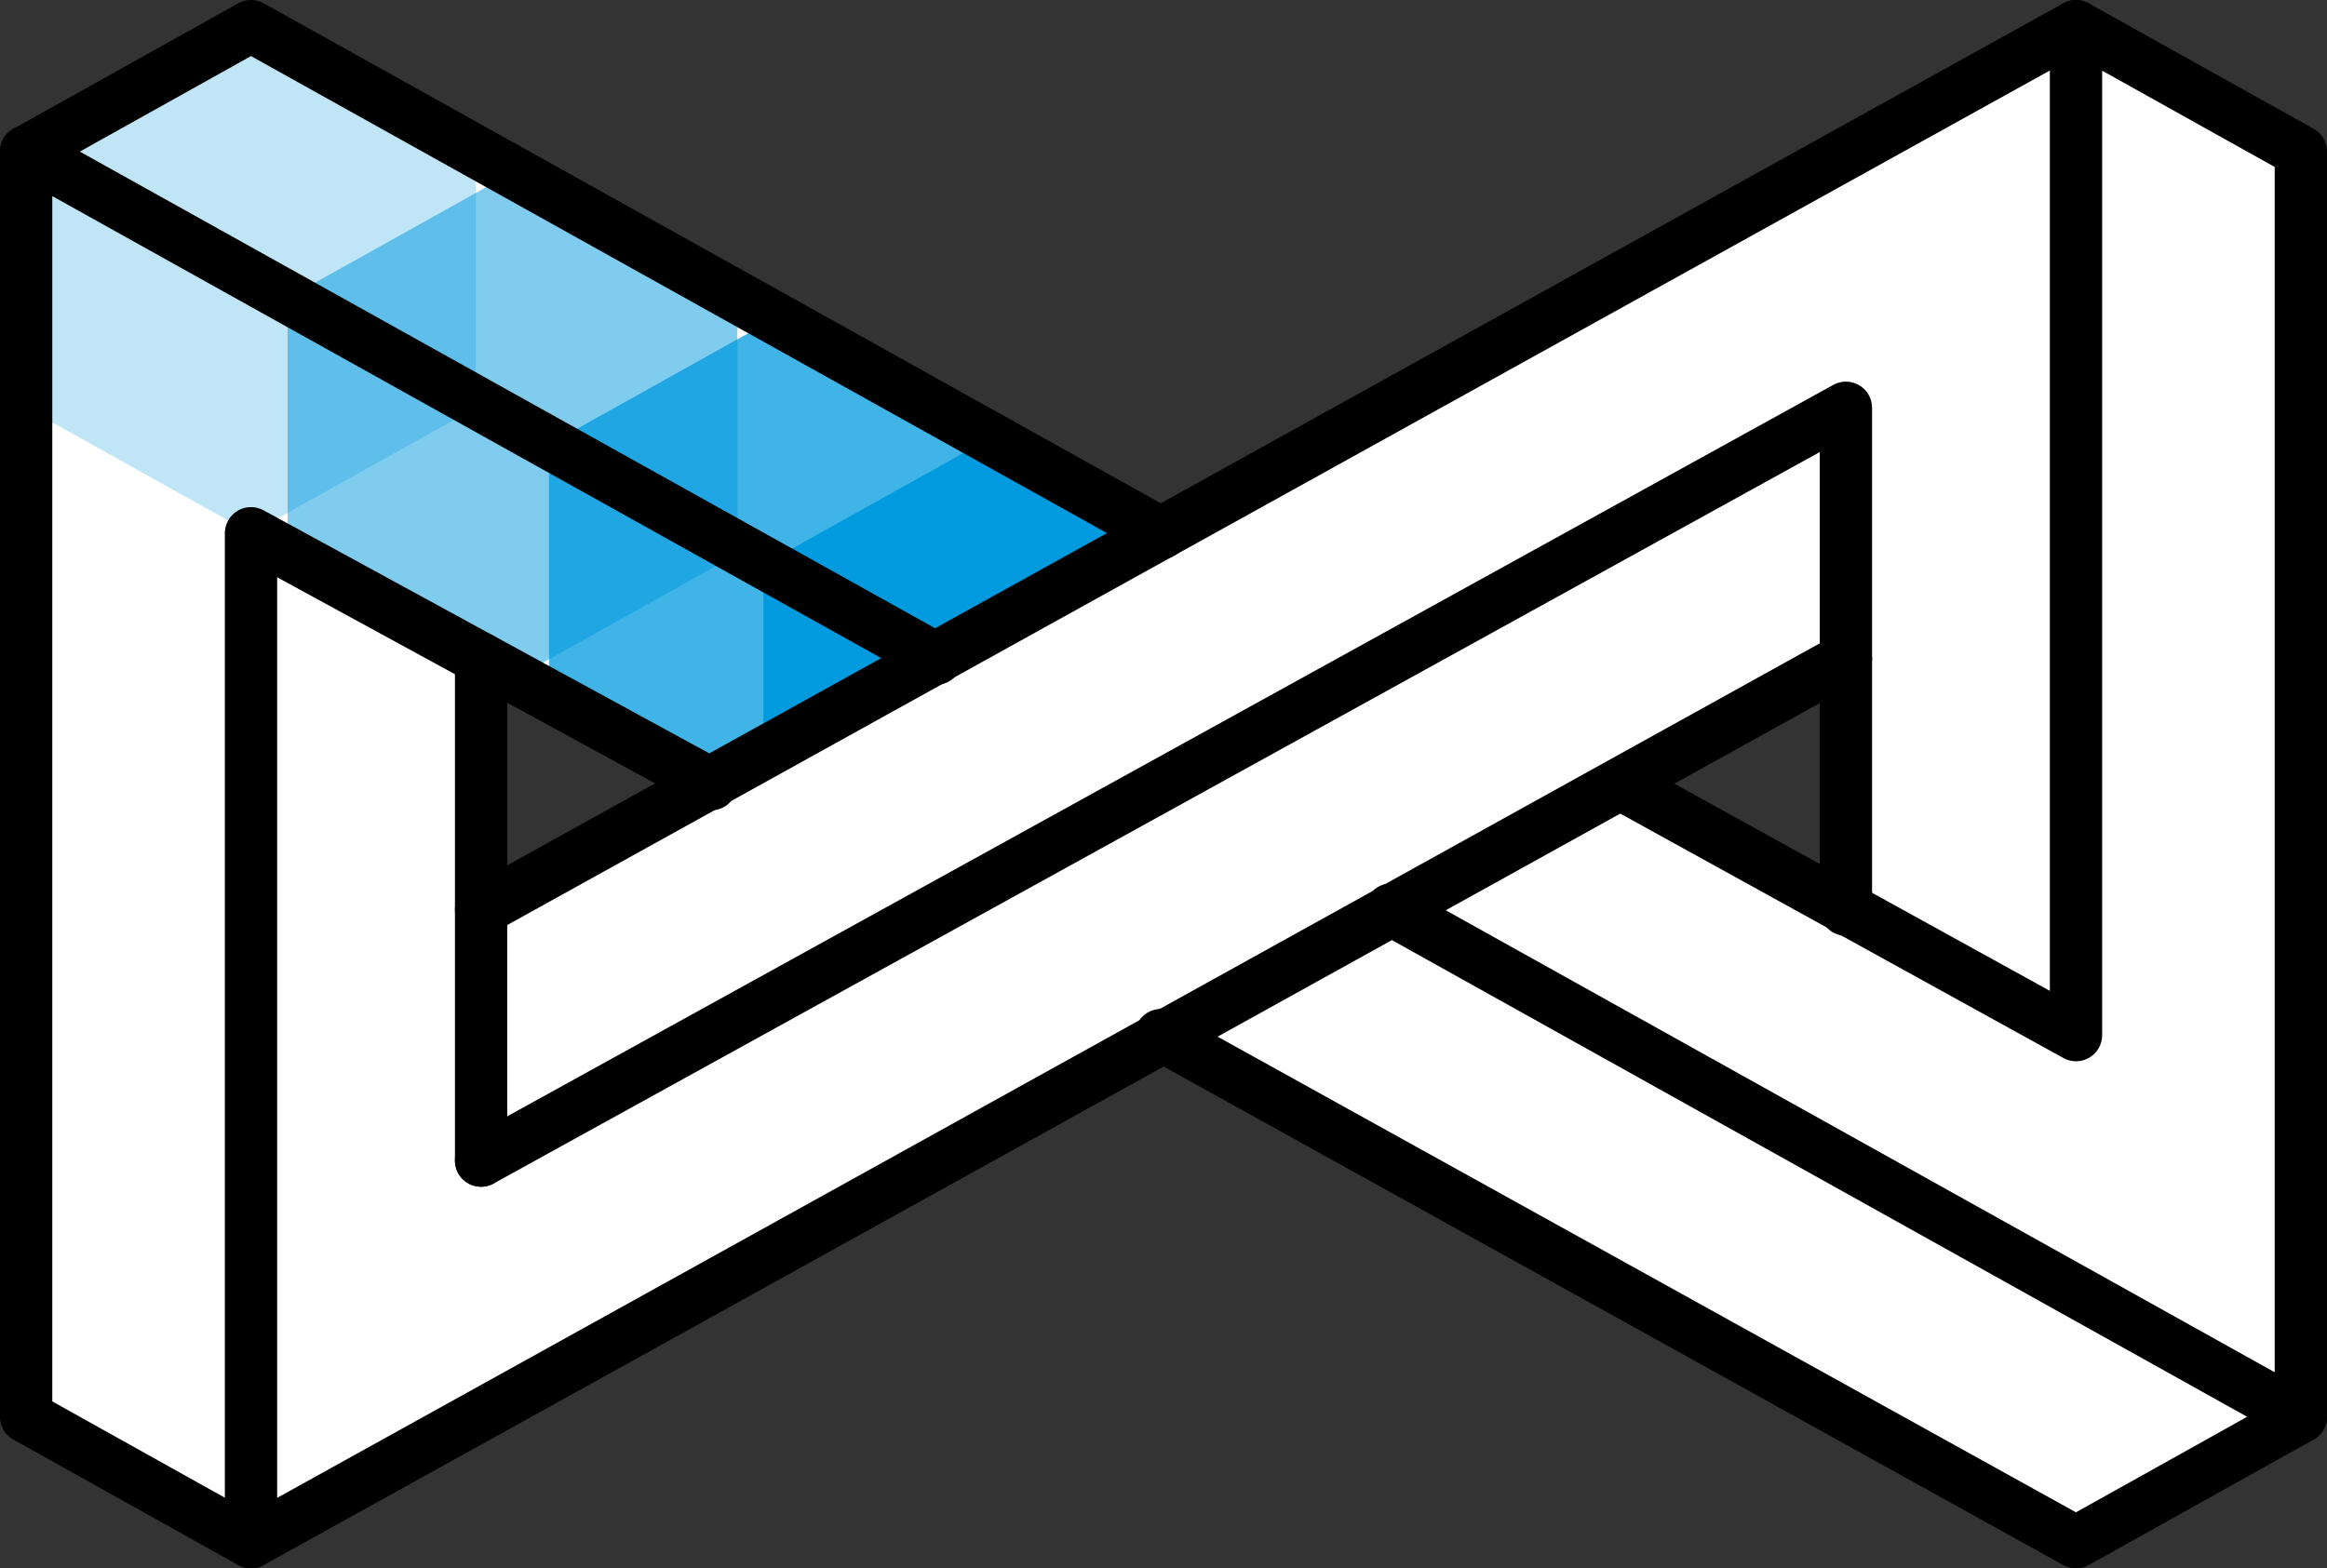
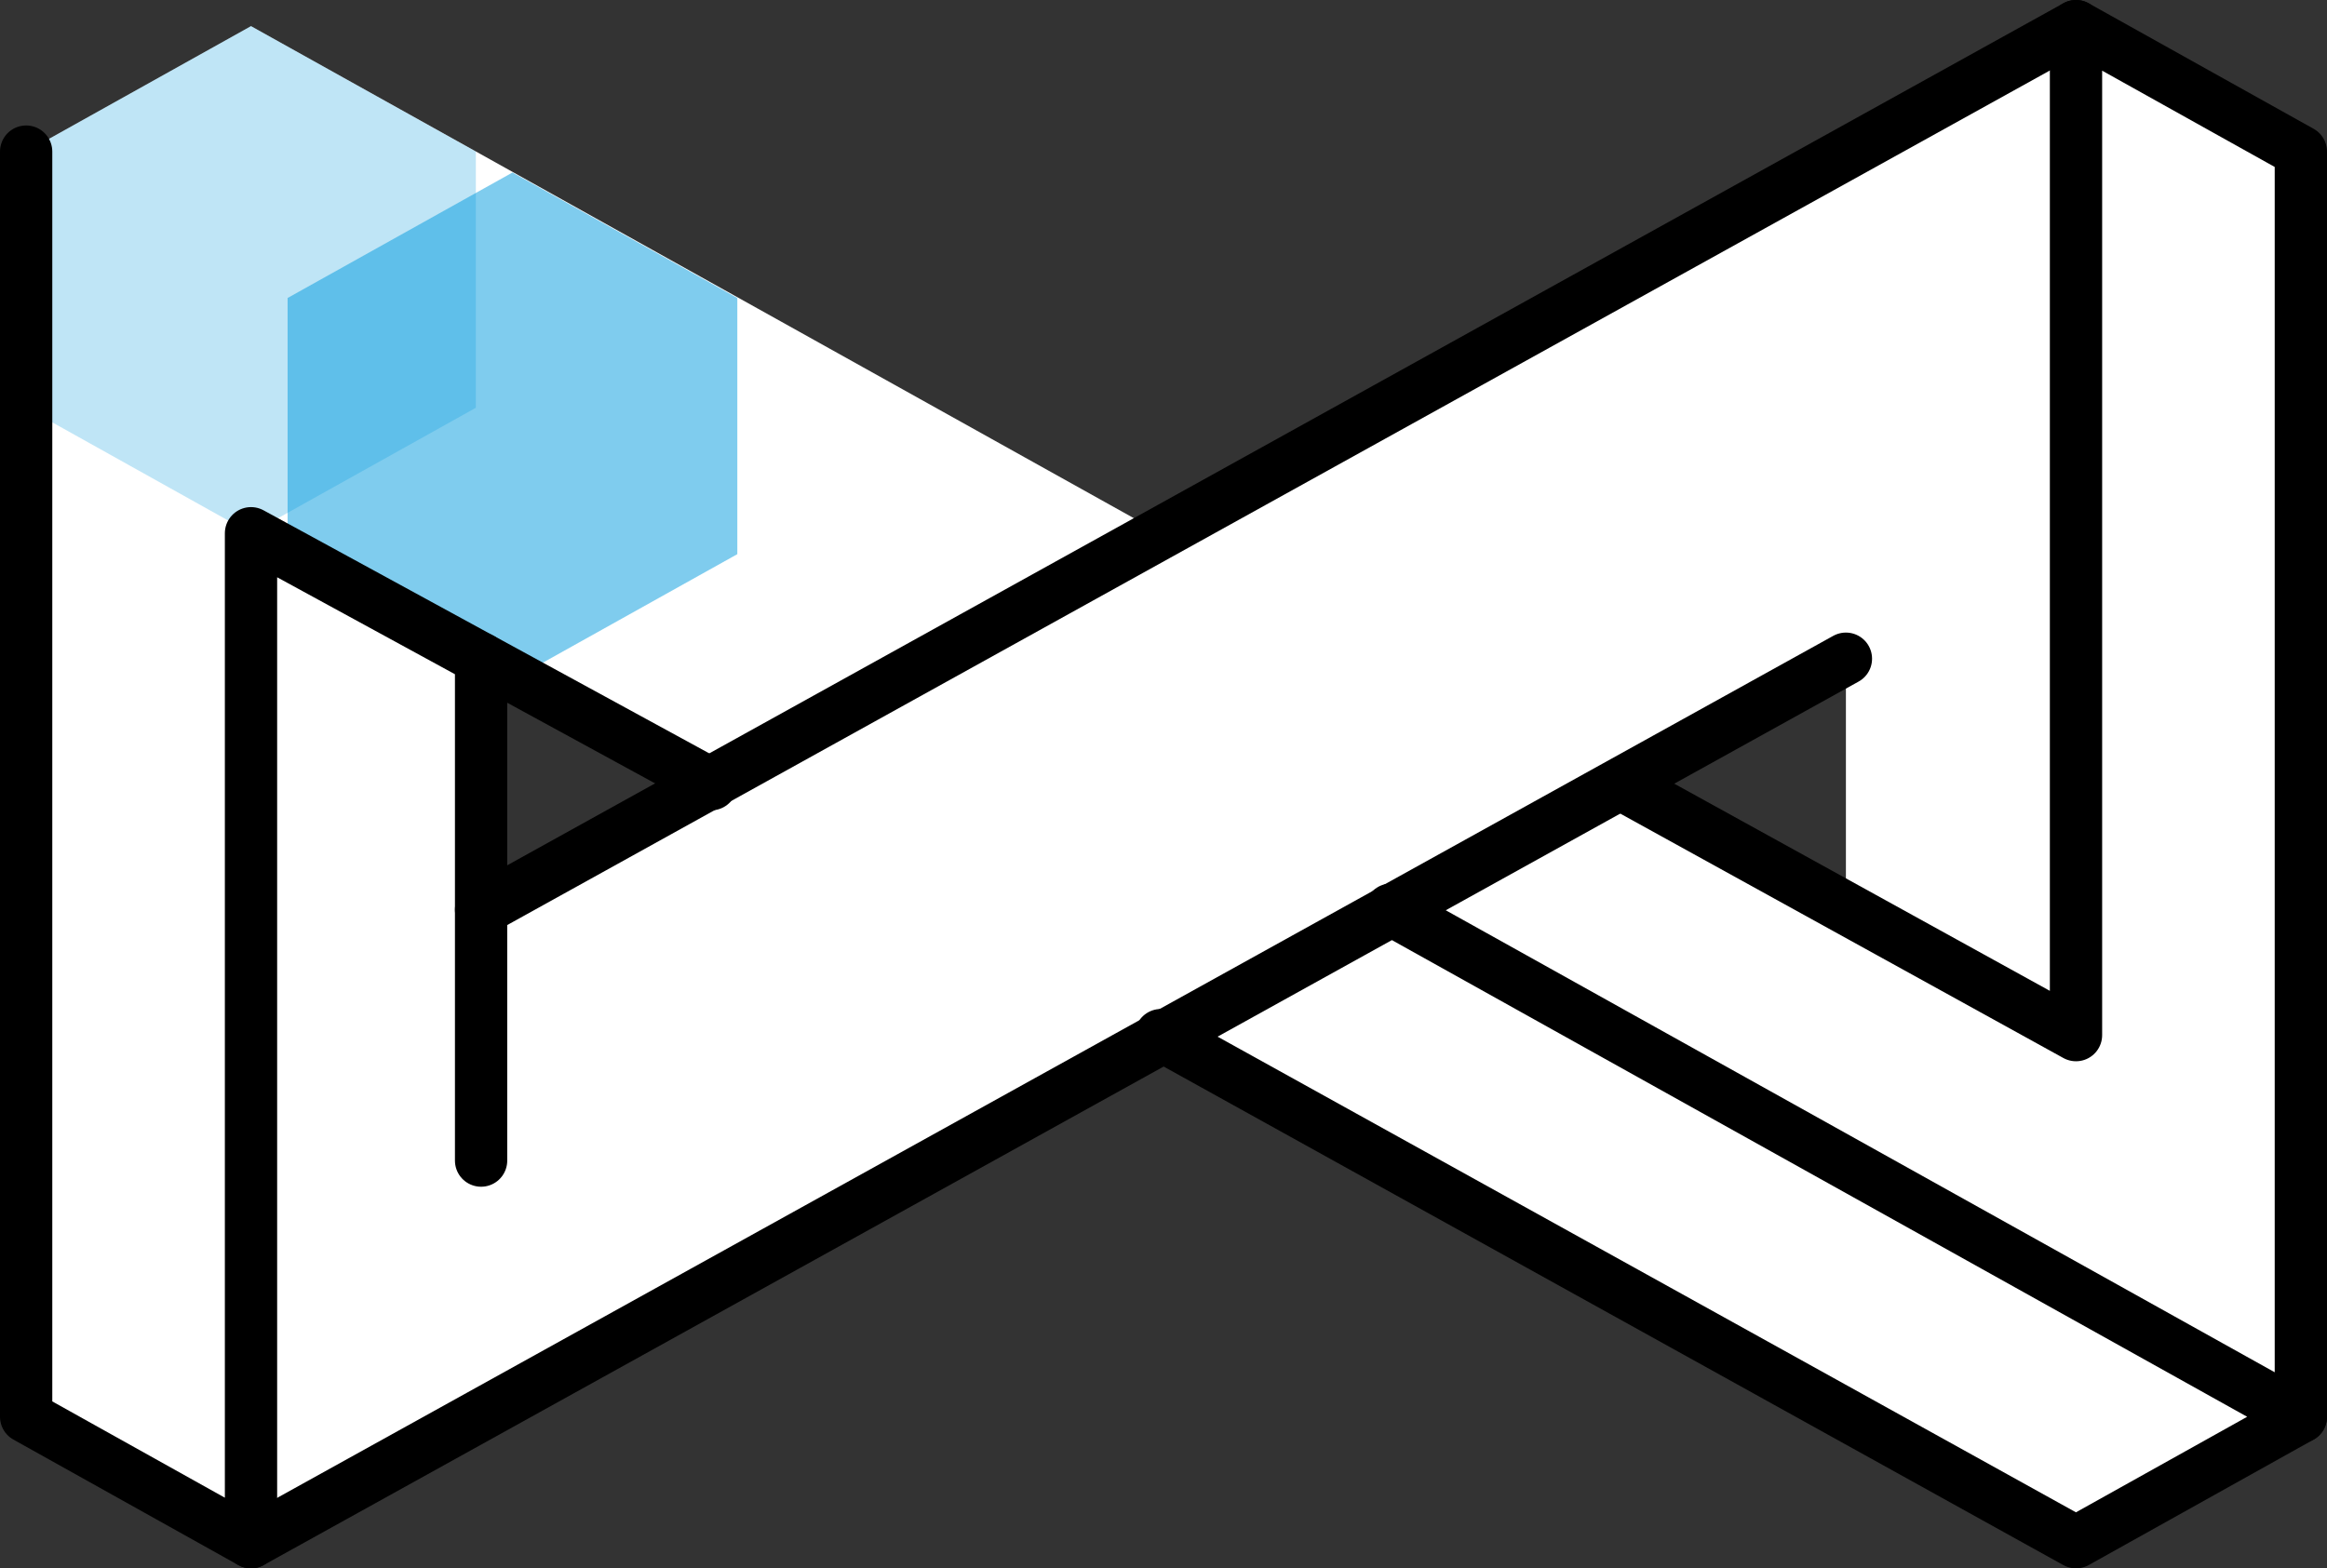
<svg xmlns="http://www.w3.org/2000/svg" id="Mementum-Icon" width="44.5" height="30" viewBox="0 0 44.5 30">
  <rect x="0" y="0" width="44.5" height="30" fill="#333333" stroke="none" />
  <style>
@keyframes a0_t { 0% { transform: translate(.5px,.5px); } 32% { transform: translate(35.4px,19.8px); } 52% { transform: translate(35.4px,.5px); } 100% { transform: translate(35.4px,.5px); } }
@keyframes a0_v { 0% { visibility: visible; animation-timing-function: steps(1); } 52% { visibility: hidden; animation-timing-function: steps(1); } 100% { visibility: hidden; animation-timing-function: steps(1); } }
@keyframes a1_t { 0% { transform: translate(5.5px,3.3px); } 28% { transform: translate(35.4px,19.8px); } 48% { transform: translate(35.4px,.5px); } 100% { transform: translate(35.4px,.5px); } }
@keyframes a1_v { 0% { visibility: visible; animation-timing-function: steps(1); } 48% { visibility: hidden; animation-timing-function: steps(1); } 100% { visibility: hidden; animation-timing-function: steps(1); } }
@keyframes a2_t { 0% { transform: translate(10.5px,6px); } 24% { transform: translate(35.4px,19.8px); } 44% { transform: translate(35.4px,.5px); } 100% { transform: translate(35.4px,.5px); } }
@keyframes a2_v { 0% { visibility: visible; animation-timing-function: steps(1); } 44% { visibility: hidden; animation-timing-function: steps(1); } 100% { visibility: hidden; animation-timing-function: steps(1); } }
@keyframes a3_t { 0% { transform: translate(14.6px,8.3px); } 20% { transform: translate(35.5px,19.9px); } 40% { transform: translate(35.4px,.5px); } 100% { transform: translate(35.4px,.5px); } }
@keyframes a3_v { 0% { visibility: visible; animation-timing-function: steps(1); } 40% { visibility: hidden; animation-timing-function: steps(1); } 100% { visibility: hidden; animation-timing-function: steps(1); } }
@keyframes a4_t { 0% { transform: translate(.5px,.5px); } 100% { transform: translate(.5px,.5px); } }
@keyframes a4_v { 0% { visibility: hidden; animation-timing-function: steps(1); } 100% { visibility: visible; animation-timing-function: steps(1); } }
@keyframes a5_t { 0% { transform: translate(.5px,.5px); } 96% { transform: translate(.5px,.5px); } 100% { transform: translate(5.5px,3.3px); } }
@keyframes a5_v { 0% { visibility: hidden; animation-timing-function: steps(1); } 96% { visibility: visible; animation-timing-function: steps(1); } 100% { visibility: visible; animation-timing-function: steps(1); } }
@keyframes a6_t { 0% { transform: translate(.5px,.5px); } 92% { transform: translate(.5px,.5px); } 100% { transform: translate(10.5px,6px); } }
@keyframes a6_v { 0% { visibility: hidden; animation-timing-function: steps(1); } 92% { visibility: visible; animation-timing-function: steps(1); } 100% { visibility: visible; animation-timing-function: steps(1); } }
@keyframes a7_t { 0% { transform: translate(.5px,.5px); } 88% { transform: translate(.5px,.5px); } 100% { transform: translate(14.6px,8.3px); } }
@keyframes a7_v { 0% { visibility: hidden; animation-timing-function: steps(1); } 88% { visibility: visible; animation-timing-function: steps(1); } 100% { visibility: visible; animation-timing-function: steps(1); } }
@keyframes a8_t { 0% { transform: translate(35.4px,.5px); } 4% { transform: translate(35.4px,.5px); } 52% { transform: translate(35.4px,.5px); } 80% { transform: translate(.5px,19.8px); } 100% { transform: translate(.5px,.5px); } }
@keyframes a8_v { 0% { visibility: hidden; animation-timing-function: steps(1); } 48% { visibility: visible; animation-timing-function: steps(1); } 80% { visibility: visible; animation-timing-function: steps(1); } 100% { visibility: hidden; animation-timing-function: steps(1); } }
@keyframes a9_t { 0% { transform: translate(35.4px,.5px); } 4% { transform: translate(35.4px,.5px); } 48% { transform: translate(35.4px,.5px); } 76% { transform: translate(.5px,19.8px); } 96% { transform: translate(.5px,.5px); } 100% { transform: translate(.5px,.5px); } }
@keyframes a9_v { 0% { visibility: hidden; animation-timing-function: steps(1); } 4% { visibility: hidden; animation-timing-function: steps(1); } 48% { visibility: visible; animation-timing-function: steps(1); } 76% { visibility: visible; animation-timing-function: steps(1); } 96% { visibility: hidden; animation-timing-function: steps(1); } 100% { visibility: hidden; animation-timing-function: steps(1); } }
@keyframes a10_t { 0% { transform: translate(35.4px,.5px); } 4% { transform: translate(35.4px,.5px); } 44% { transform: translate(35.4px,.5px); } 72% { transform: translate(.5px,19.8px); } 92% { transform: translate(.5px,.5px); } 100% { transform: translate(.5px,.5px); } }
@keyframes a10_v { 0% { visibility: hidden; animation-timing-function: steps(1); } 4% { visibility: hidden; animation-timing-function: steps(1); } 44% { visibility: visible; animation-timing-function: steps(1); } 72% { visibility: visible; animation-timing-function: steps(1); } 92% { visibility: hidden; animation-timing-function: steps(1); } 100% { visibility: hidden; animation-timing-function: steps(1); } }
@keyframes a11_t { 0% { transform: translate(35.4px,.5px); } 40% { transform: translate(35.4px,.5px); } 68% { transform: translate(.5px,19.8px); } 88% { transform: translate(.5px,.5px); } 100% { transform: translate(.5px,.5px); } }
@keyframes a11_v { 0% { visibility: hidden; animation-timing-function: steps(1); } 40% { visibility: visible; animation-timing-function: steps(1); } 68% { visibility: visible; animation-timing-function: steps(1); } 88% { visibility: hidden; animation-timing-function: steps(1); } 100% { visibility: hidden; animation-timing-function: steps(1); } }
</style>
  <path class="st0" d="M39.7 .5l-17.5 9.7l-17.4-9.7l-4.3 2.4v24.2l4.3 2.4l17.4-9.7l17.5 9.7l4.3-2.4v-24.2l-4.3-2.4Zm-30.5 16.9v-4.8l4.4 2.4l-4.4 2.4Zm26.1 0l-4.3-2.4l4.3-2.4v4.8Z" fill="#fff" />
  <path class="st0" d="M8.6 7.3l-4.3 2.4l-4.3-2.4v-4.9l4.3-2.4l4.3 2.4Z" fill="#009bde" opacity=".25" visibility="visible" transform="translate(4.8,5.3) translate(-4.3,-4.8)" style="animation: 2.5s linear infinite both a0_t, 2.5s linear infinite forwards a0_v;" />
  <path class="st0" d="M8.6 7.3l-4.3 2.4l-4.3-2.4v-4.9l4.3-2.4l4.3 2.4Z" fill="#009bde" opacity=".5" visibility="visible" transform="translate(9.8,8.1) translate(-4.3,-4.8)" style="animation: 2.5s linear infinite both a1_t, 2.5s linear infinite forwards a1_v;" />
-   <path class="st0" d="M8.6 7.3l-4.3 2.4l-4.3-2.4v-4.9l4.3-2.4l4.3 2.4Z" fill="#009bde" opacity=".75" visibility="visible" transform="translate(14.8,10.9) translate(-4.3,-4.8)" style="animation: 2.5s linear infinite both a2_t, 2.5s linear infinite forwards a2_v;" />
-   <path class="st0" d="M8.6 7.3l-4.3 2.4l-4.3-2.4v-4.9l4.3-2.4l4.3 2.4Z" fill="#009bde" visibility="visible" transform="translate(18.9,13.2) translate(-4.3,-4.8)" style="animation: 2.5s linear infinite both a3_t, 2.5s linear infinite forwards a3_v;" />
  <path class="st0" d="M8.6 7.3l-4.3 2.4l-4.3-2.4v-4.9l4.3-2.4l4.3 2.4Z" fill="#009bde" visibility="hidden" opacity=".25" transform="translate(4.8,5.3) translate(-4.3,-4.8)" style="animation: 2.5s linear infinite both a4_t, 2.5s linear infinite forwards a4_v;" />
  <path class="st0" d="M8.6 7.3l-4.3 2.4l-4.3-2.4v-4.9l4.3-2.4l4.3 2.4Z" fill="#009bde" visibility="hidden" opacity=".5" transform="translate(4.8,5.3) translate(-4.3,-4.8)" style="animation: 2.5s linear infinite both a5_t, 2.5s linear infinite forwards a5_v;" />
  <path class="st0" d="M8.6 7.3l-4.3 2.4l-4.3-2.4v-4.9l4.3-2.4l4.3 2.4Z" fill="#009bde" visibility="hidden" opacity=".75" transform="translate(4.8,5.3) translate(-4.3,-4.8)" style="animation: 2.5s linear infinite both a6_t, 2.5s linear infinite forwards a6_v;" />
  <path class="st0" d="M8.6 7.3l-4.3 2.4l-4.3-2.4v-4.9l4.3-2.4l4.3 2.4Z" fill="#009bde" visibility="hidden" transform="translate(4.8,5.3) translate(-4.3,-4.8)" style="animation: 2.5s linear infinite both a7_t, 2.5s linear infinite forwards a7_v;" />
  <path class="st0" d="M24.5 9l-12 6.6l-0.1 4.8v4.9l7.6-4.3l12.6-6.9v-4.8v-4.9Z" fill="#fff" />
  <path class="st0" d="M8.6 7.3l-4.3 2.4l-4.3-2.4v-4.9l4.3-2.4l4.3 2.4Z" fill="#009bde" visibility="hidden" opacity=".25" transform="translate(39.7,5.3) translate(-4.3,-4.8)" style="animation: 2.5s linear infinite both a8_t, 2.5s linear infinite forwards a8_v;" />
  <path class="st0" d="M8.6 7.3l-4.3 2.4l-4.3-2.4v-4.9l4.3-2.4l4.3 2.4Z" fill="#009bde" visibility="hidden" opacity=".5" transform="translate(39.7,5.3) translate(-4.3,-4.8)" style="animation: 2.5s linear infinite both a9_t, 2.5s linear infinite forwards a9_v;" />
  <path class="st0" d="M8.6 7.3l-4.3 2.4l-4.3-2.4v-4.9l4.3-2.4l4.3 2.4Z" fill="#009bde" visibility="hidden" opacity=".75" transform="translate(39.7,5.3) translate(-4.3,-4.8)" style="animation: 2.5s linear infinite both a10_t, 2.5s linear infinite forwards a10_v;" />
  <path class="st0" d="M8.6 7.3l-4.3 2.4l-4.3-2.4v-4.9l4.3-2.4l4.3 2.4Z" fill="#009bde" visibility="hidden" transform="translate(39.7,5.3) translate(-4.3,-4.8)" style="animation: 2.5s linear infinite both a11_t, 2.5s linear infinite forwards a11_v;" />
  <g transform="translate(.5,.5)">
    <path class="st0" d="M21.7 19.3l17.5 9.7l4.3-2.4l-17.4-9.7" stroke-linecap="round" stroke-linejoin="round" stroke="#000" stroke-miterlimit="10" fill="none" />
    <path class="st0" d="M30.5 14.5l8.7 4.8v-19.3l4.3 2.4v24.2" stroke-linecap="round" stroke-linejoin="round" stroke="#000" stroke-miterlimit="10" fill="none" />
    <path class="st0" d="M8.7 16.9l30.5-16.9" stroke-linecap="round" stroke-linejoin="round" stroke="#000" stroke-miterlimit="10" fill="none" />
-     <path class="st0" d="M34.8 16.9v-9.6l-26.1 14.4" stroke-linecap="round" stroke-linejoin="round" stroke="#000" stroke-miterlimit="10" fill="none" />
    <path class="st0" d="M8.7 12.1v9.6" stroke-linecap="round" stroke-linejoin="round" stroke="#000" stroke-miterlimit="10" fill="none" />
    <path class="st0" d="M34.8 12.1l-30.5 16.9" stroke-linecap="round" stroke-linejoin="round" stroke="#000" stroke-miterlimit="10" fill="none" />
    <path class="st0" d="M13.1 14.5l-8.8-4.8v19.3l-4.3-2.4v-24.2" stroke-linecap="round" stroke-linejoin="round" stroke="#000" stroke-miterlimit="10" fill="none" />
-     <path class="st0" d="M0 2.4l17.4 9.7" stroke-linecap="round" stroke-linejoin="round" stroke="#000" stroke-miterlimit="10" fill="none" />
-     <path class="st0" d="M21.7 9.7l-17.4-9.7l-4.3 2.4" stroke-linecap="round" stroke-linejoin="round" stroke="#000" stroke-miterlimit="10" fill="none" />
  </g>
</svg>